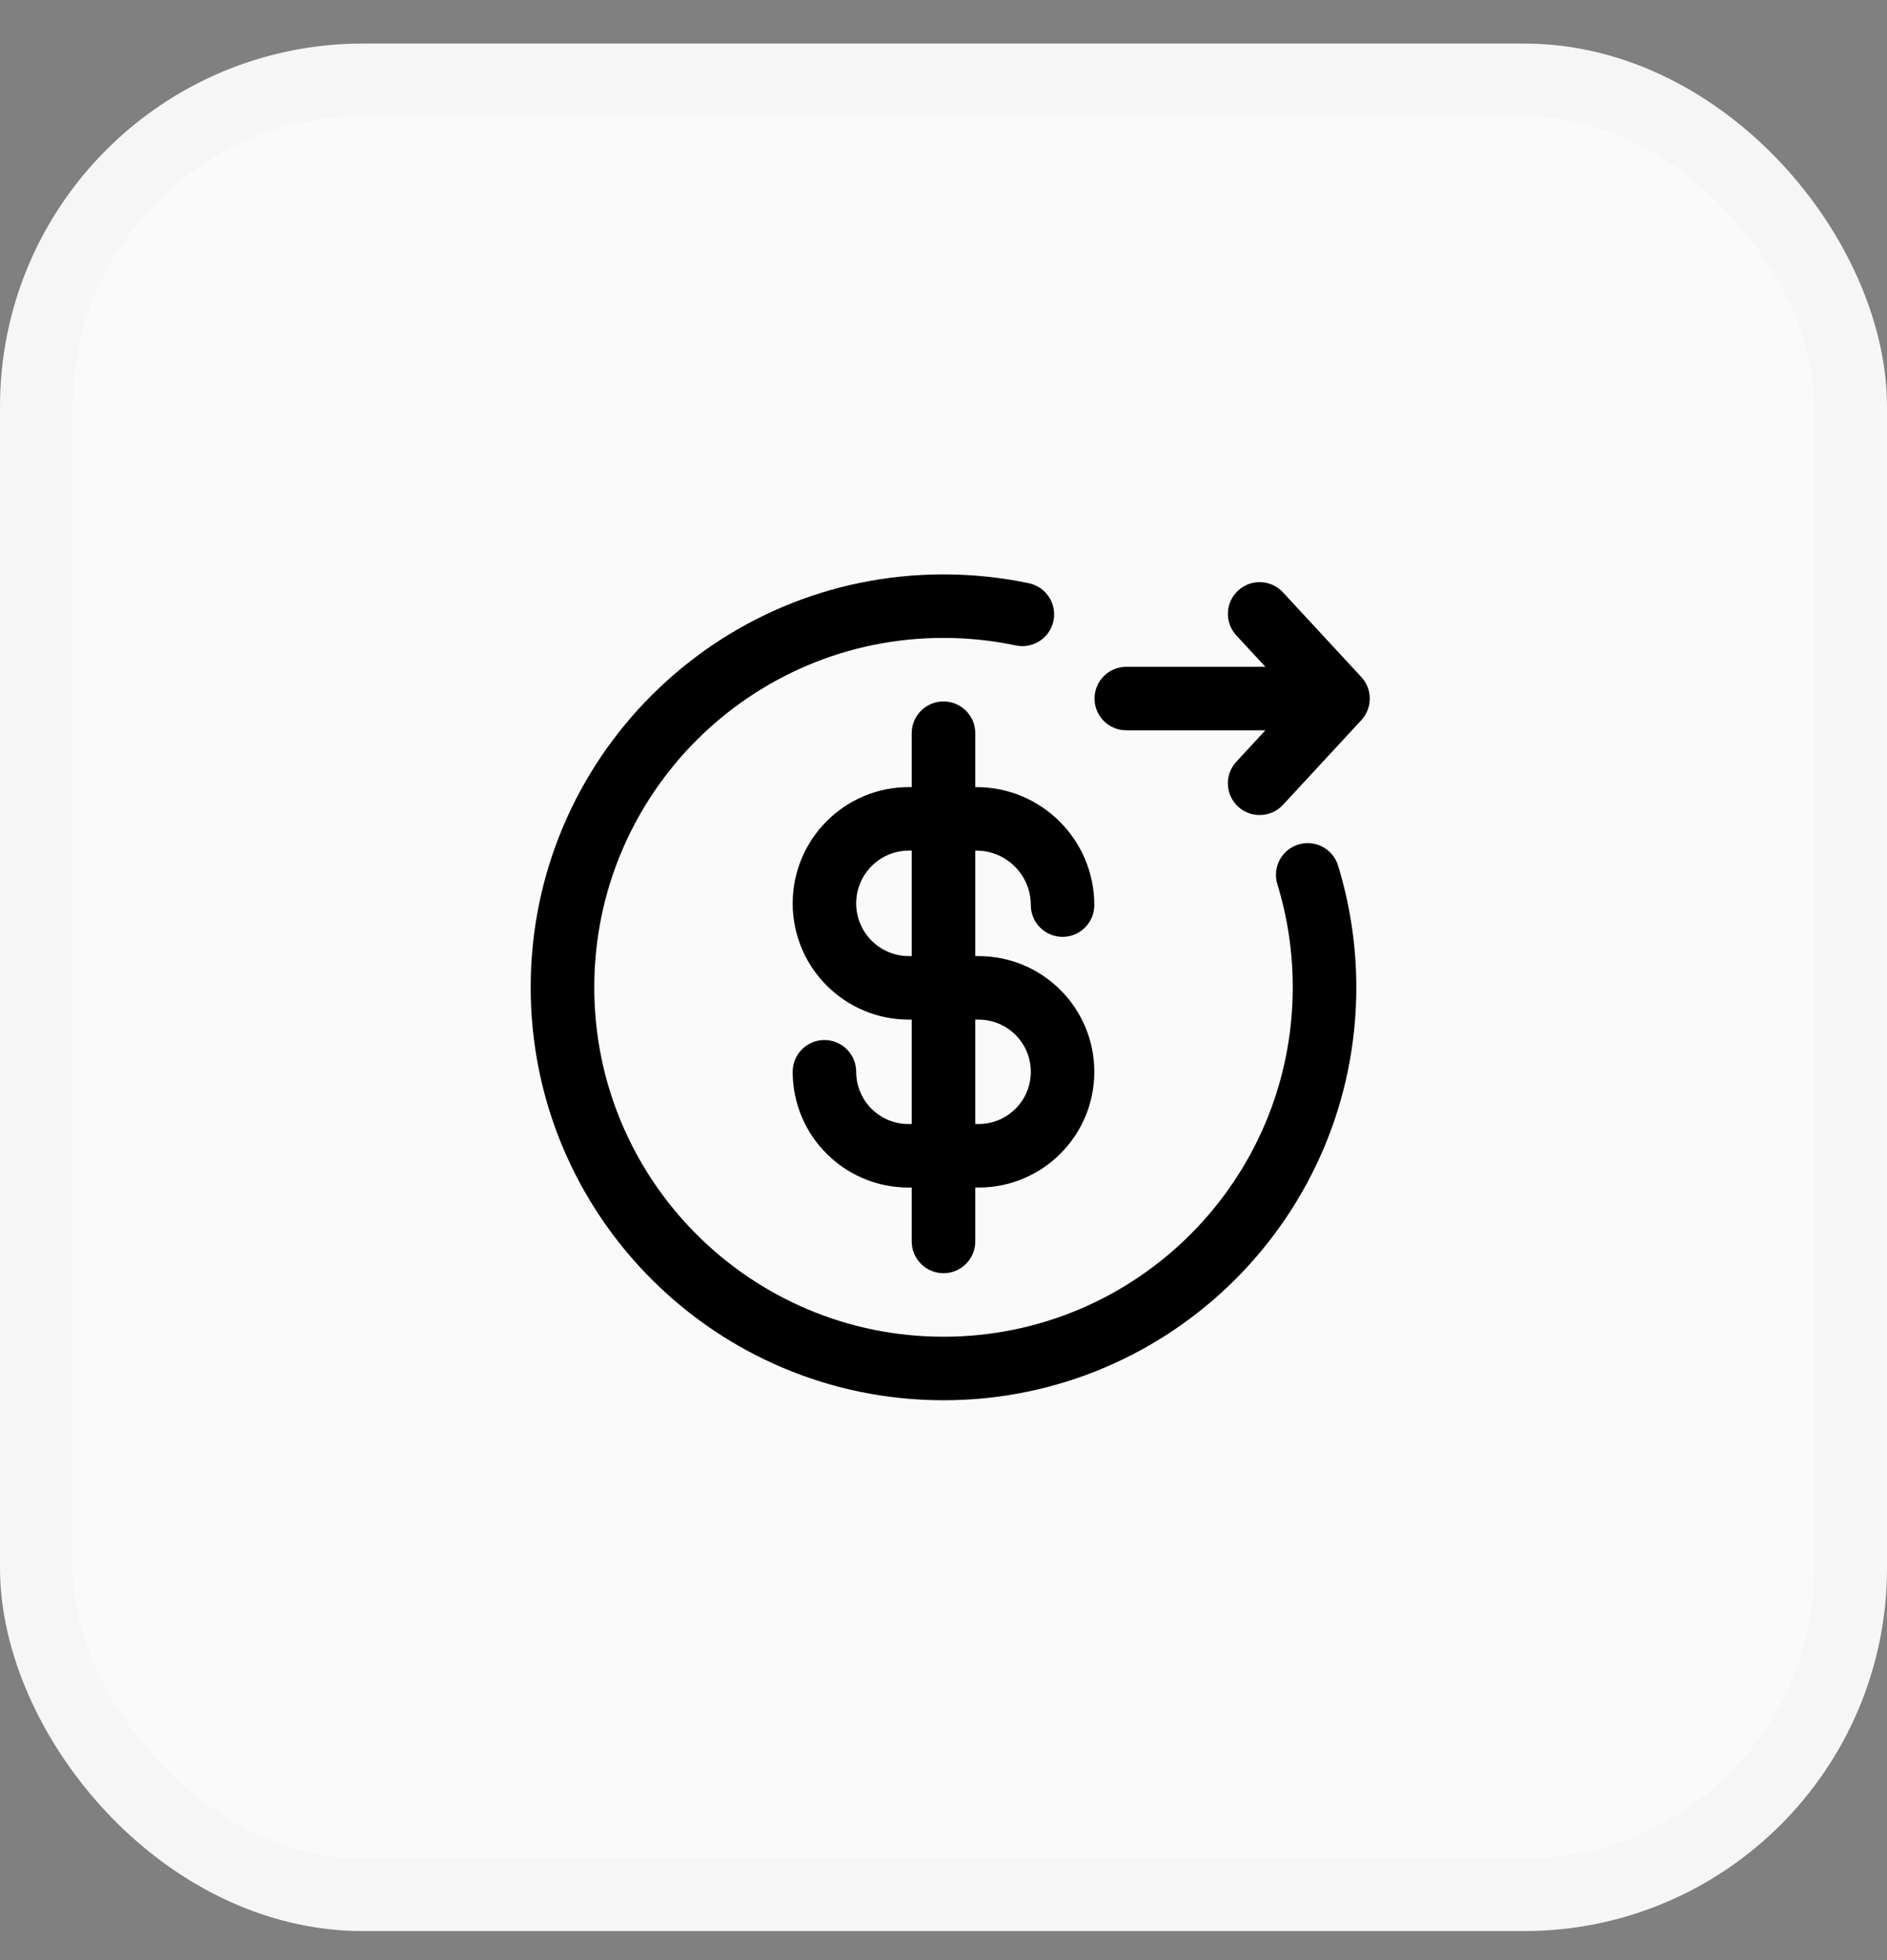
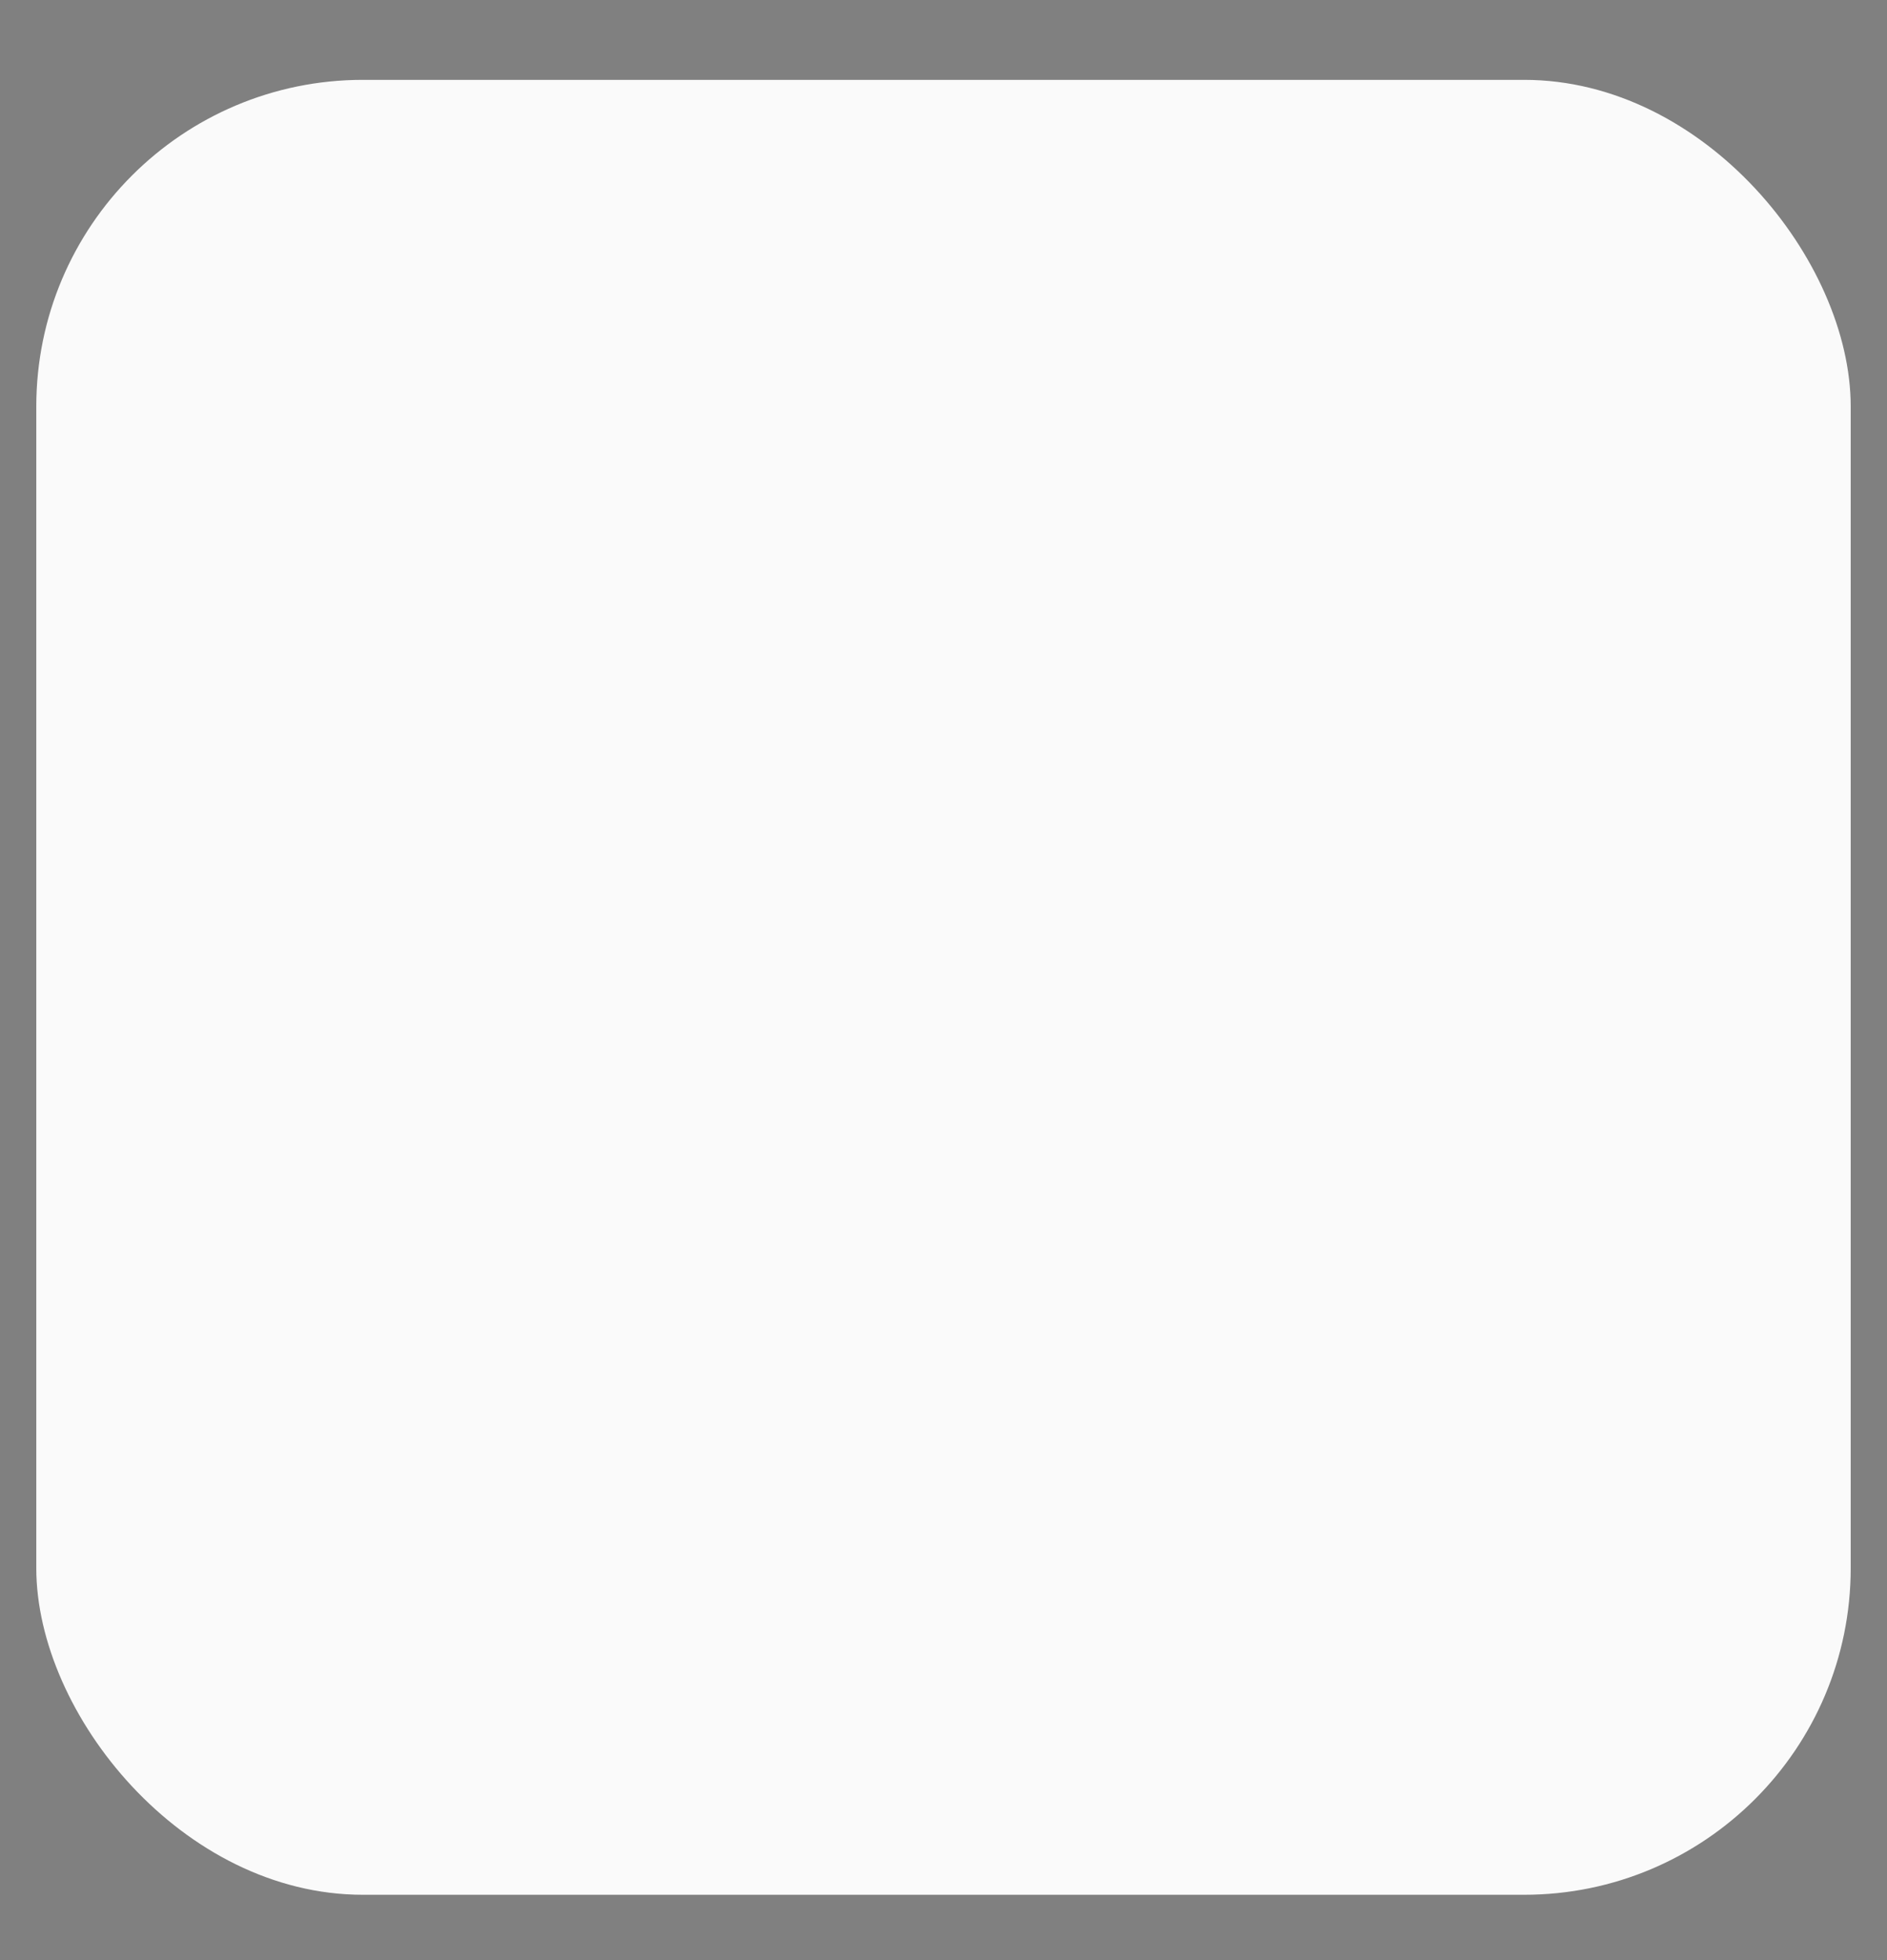
<svg xmlns="http://www.w3.org/2000/svg" width="26" height="27" viewBox="0 0 26 27" fill="none">
  <rect x="0" y="0" width="26" height="27" fill="#808080" stroke="none" />
  <rect x="0.5" y="1.1" width="25" height="25" rx="4.5" fill="#FAFAFA" />
-   <rect x="0.5" y="1.1" width="25" height="25" rx="4.5" stroke="#F6F6F6" />
-   <path fill-rule="evenodd" clip-rule="evenodd" d="M13 8.787C10.342 8.787 8.188 10.942 8.188 13.6C8.188 16.258 10.342 18.413 13 18.413C15.658 18.413 17.812 16.258 17.812 13.6C17.812 13.105 17.738 12.628 17.6 12.18C17.529 11.949 17.658 11.704 17.889 11.633C18.12 11.562 18.365 11.691 18.436 11.922C18.599 12.453 18.688 13.017 18.688 13.6C18.688 16.741 16.141 19.288 13 19.288C9.859 19.288 7.312 16.741 7.312 13.6C7.312 10.459 9.859 7.912 13 7.912C13.403 7.912 13.797 7.954 14.177 8.034C14.413 8.084 14.565 8.316 14.515 8.553C14.465 8.789 14.233 8.94 13.997 8.891C13.675 8.823 13.342 8.787 13 8.787ZM17.059 8.135C17.236 7.971 17.513 7.982 17.677 8.159L18.757 9.326C18.912 9.493 18.912 9.752 18.757 9.92L17.677 11.087C17.513 11.264 17.236 11.275 17.059 11.111C16.881 10.947 16.871 10.67 17.035 10.492L17.435 10.06H15.519C15.277 10.06 15.081 9.864 15.081 9.623C15.081 9.381 15.277 9.185 15.519 9.185H17.435L17.035 8.753C16.871 8.576 16.881 8.299 17.059 8.135ZM13 9.662C13.242 9.662 13.438 9.858 13.438 10.1V10.842H13.453C14.351 10.842 15.078 11.57 15.078 12.467C15.078 12.709 14.882 12.905 14.641 12.905C14.399 12.905 14.203 12.709 14.203 12.467C14.203 12.053 13.867 11.717 13.453 11.717H13.438V13.17H13.484C14.365 13.17 15.078 13.884 15.078 14.764C15.078 15.644 14.365 16.358 13.484 16.358H13.438V17.1C13.438 17.342 13.242 17.538 13 17.538C12.758 17.538 12.562 17.342 12.562 17.1V16.358H12.516C11.635 16.358 10.922 15.644 10.922 14.764C10.922 14.522 11.118 14.326 11.359 14.326C11.601 14.326 11.797 14.522 11.797 14.764C11.797 15.161 12.119 15.483 12.516 15.483H12.562V14.045H12.523C11.639 14.045 10.922 13.328 10.922 12.444C10.922 11.559 11.639 10.842 12.523 10.842H12.562V10.1C12.562 9.858 12.758 9.662 13 9.662ZM12.562 11.717H12.523C12.122 11.717 11.797 12.043 11.797 12.444C11.797 12.845 12.122 13.17 12.523 13.17H12.562V11.717ZM13.438 14.045V15.483H13.484C13.881 15.483 14.203 15.161 14.203 14.764C14.203 14.367 13.881 14.045 13.484 14.045H13.438Z" fill="black" />
</svg>